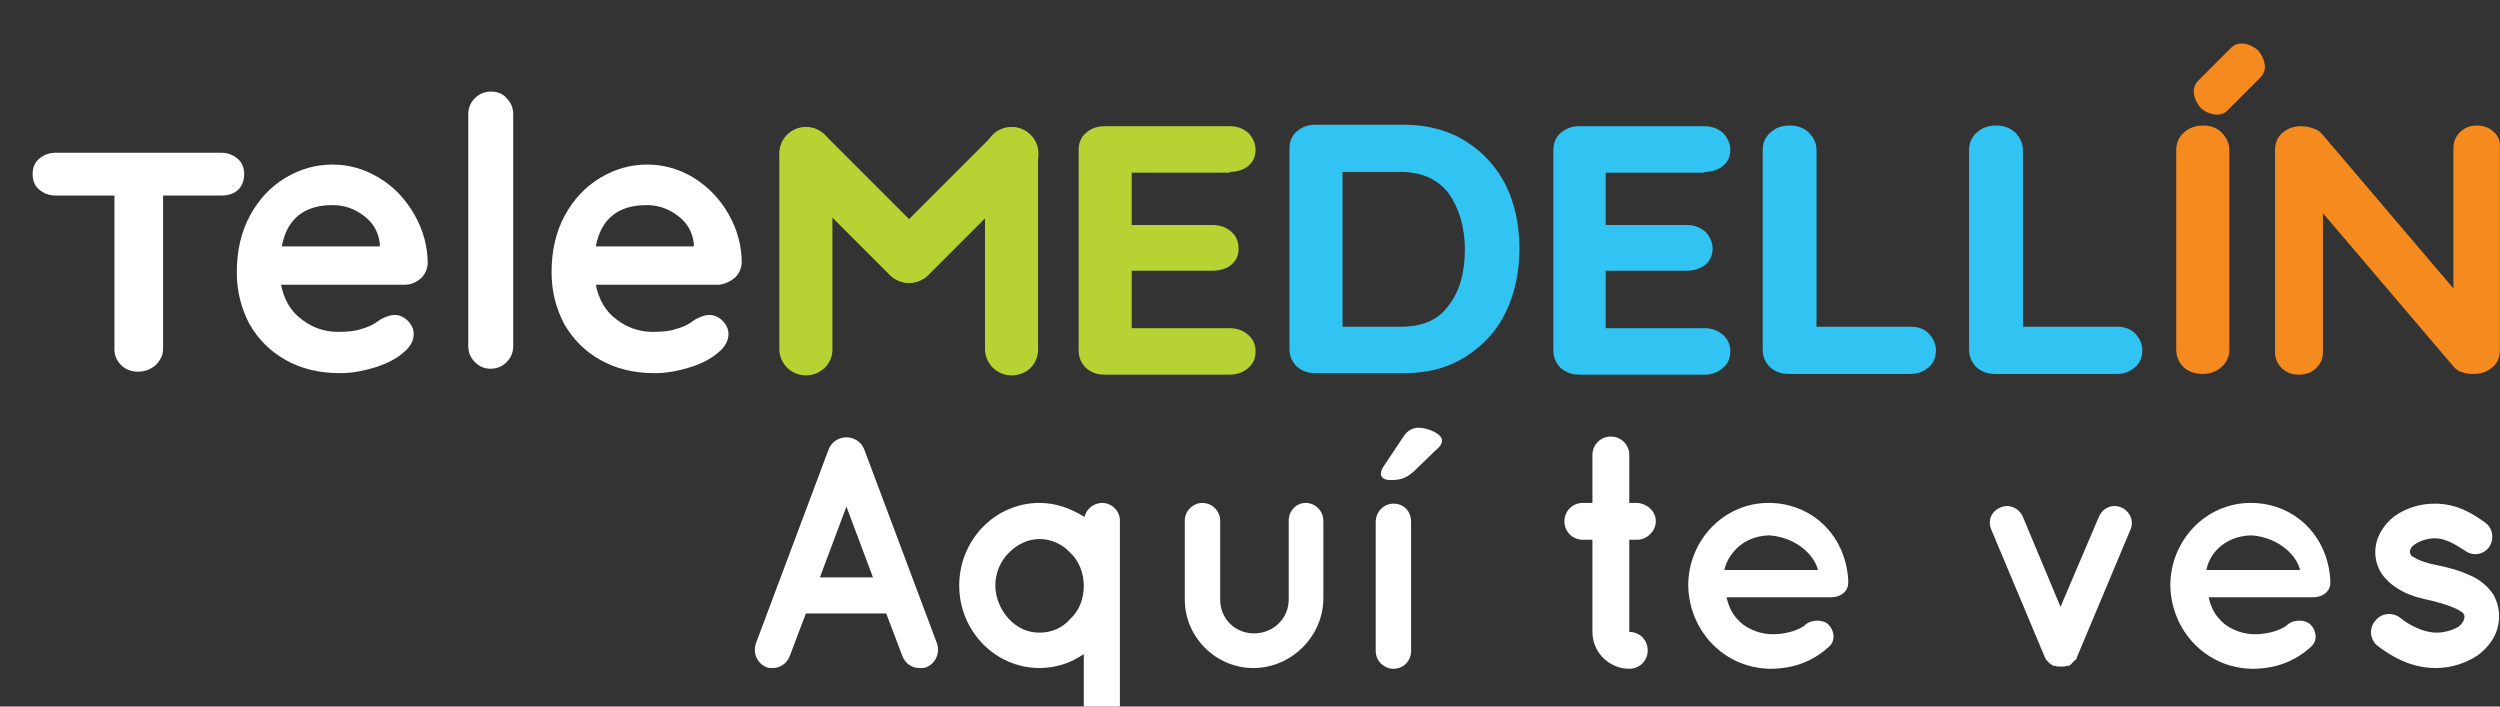
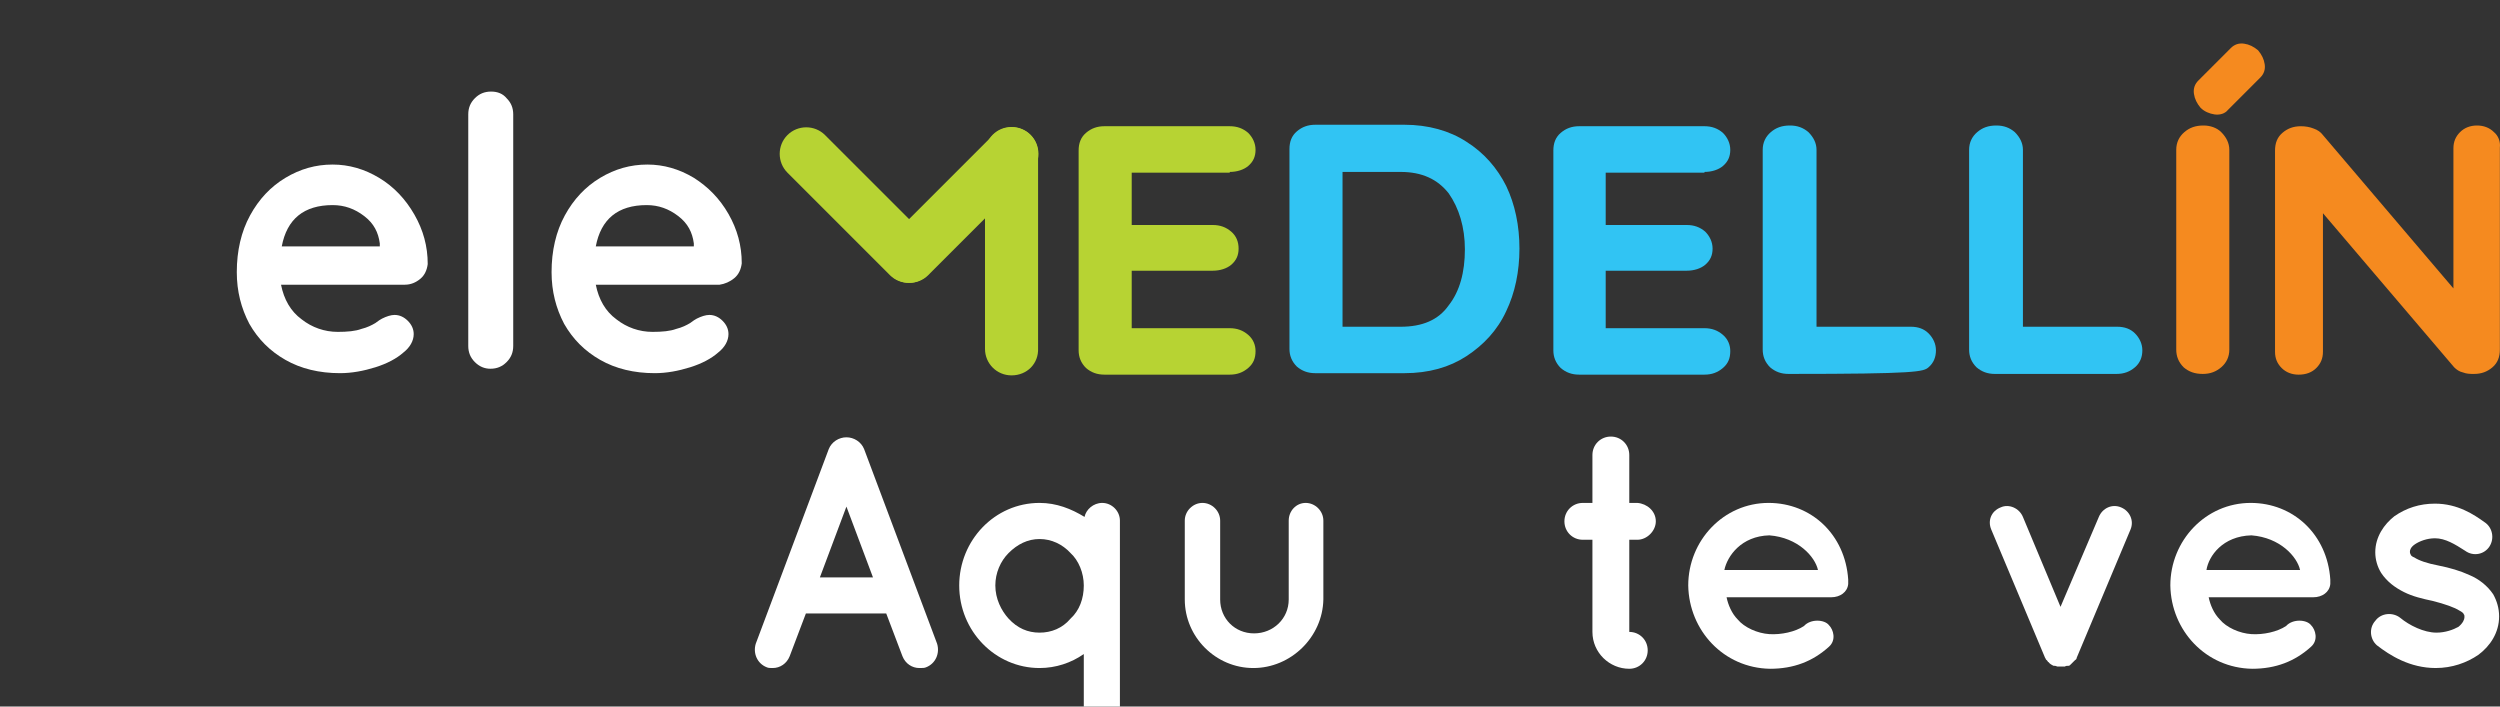
<svg xmlns="http://www.w3.org/2000/svg" width="230" height="65" viewBox="0 0 230 65" fill="none">
  <rect x="0" y="0" width="230" height="65" fill="#333333" stroke="none" />
  <g clip-path="url(#clip0_118_211)">
    <path d="M93.061 34.535C91.705 34.535 90.62 33.45 90.62 32.094V14.122C90.62 12.766 91.705 11.681 93.061 11.681C94.418 11.681 95.503 12.766 95.503 14.122V32.026C95.571 33.45 94.486 34.535 93.061 34.535Z" fill="#B7D333" />
    <path d="M85.33 25.311C86.279 24.362 86.279 22.802 85.33 21.853L75.903 12.426C74.954 11.476 73.394 11.476 72.445 12.426C71.495 13.375 71.495 14.935 72.445 15.885L81.871 25.311C82.821 26.261 84.38 26.261 85.33 25.311Z" fill="#B7D333" />
    <path d="M81.94 25.311C80.99 24.362 80.99 22.802 81.94 21.853L91.366 12.426C92.316 11.476 93.876 11.476 94.825 12.426C95.774 13.375 95.774 14.935 94.825 15.885L85.398 25.311C84.449 26.261 82.889 26.261 81.94 25.311Z" fill="#B7D333" />
-     <path d="M74.141 34.535C72.784 34.535 71.699 33.45 71.699 32.094V14.122C71.699 12.766 72.784 11.681 74.141 11.681C75.497 11.681 76.582 12.766 76.582 14.122V32.026C76.65 33.45 75.497 34.535 74.141 34.535Z" fill="#B7D333" />
    <path d="M113.137 15.817C113.815 15.817 114.425 15.614 114.832 15.274C115.307 14.868 115.51 14.393 115.51 13.783C115.51 13.172 115.239 12.63 114.832 12.223C114.357 11.816 113.815 11.612 113.137 11.612H101.608C100.93 11.612 100.387 11.816 99.912 12.223C99.438 12.63 99.234 13.172 99.234 13.85V32.229C99.234 32.839 99.438 33.382 99.912 33.856C100.387 34.263 100.93 34.467 101.608 34.467H113.137C113.815 34.467 114.357 34.263 114.832 33.856C115.307 33.45 115.51 32.975 115.51 32.297C115.51 31.754 115.307 31.212 114.832 30.805C114.357 30.398 113.815 30.194 113.137 30.194H104.117V24.905H111.577C112.255 24.905 112.866 24.701 113.272 24.362C113.747 23.955 113.951 23.48 113.951 22.87C113.951 22.26 113.747 21.717 113.272 21.31C112.798 20.903 112.255 20.7 111.577 20.7H104.117V15.885H113.137V15.817Z" fill="#B7D333" />
    <path d="M134.906 13.037C133.346 12.02 131.379 11.477 129.209 11.477H121.003C120.325 11.477 119.783 11.681 119.308 12.088C118.833 12.495 118.63 13.037 118.63 13.716V32.094C118.63 32.705 118.833 33.247 119.308 33.722C119.783 34.129 120.325 34.332 121.003 34.332H129.209C131.447 34.332 133.346 33.79 134.906 32.772C136.466 31.755 137.754 30.399 138.568 28.635C139.382 26.94 139.789 24.973 139.789 22.871C139.789 20.769 139.382 18.802 138.568 17.106C137.754 15.479 136.534 14.055 134.906 13.037ZM134.77 22.939C134.77 25.041 134.296 26.804 133.278 28.093C132.329 29.449 130.837 30.06 128.87 30.06H123.513V15.818H128.87C130.837 15.818 132.261 16.496 133.278 17.785C134.228 19.141 134.77 20.904 134.77 22.939Z" fill="#31C4F3" />
    <path d="M156.812 15.817C157.49 15.817 158.1 15.614 158.507 15.274C158.982 14.868 159.185 14.393 159.185 13.783C159.185 13.172 158.914 12.63 158.507 12.223C158.032 11.816 157.49 11.612 156.812 11.612H145.283C144.604 11.612 144.062 11.816 143.587 12.223C143.112 12.63 142.909 13.172 142.909 13.85V32.229C142.909 32.839 143.112 33.382 143.587 33.856C144.062 34.263 144.604 34.467 145.283 34.467H156.812C157.49 34.467 158.032 34.263 158.507 33.856C158.982 33.45 159.185 32.975 159.185 32.297C159.185 31.754 158.982 31.212 158.507 30.805C158.032 30.398 157.49 30.194 156.812 30.194H147.724V24.905H155.184C155.862 24.905 156.472 24.701 156.879 24.362C157.354 23.955 157.558 23.48 157.558 22.87C157.558 22.26 157.286 21.717 156.879 21.31C156.405 20.903 155.862 20.7 155.184 20.7H147.724V15.885H156.812V15.817Z" fill="#31C4F3" />
-     <path d="M175.801 30.06H167.12V13.784C167.12 13.174 166.849 12.631 166.374 12.156C165.899 11.749 165.357 11.546 164.679 11.546C163.933 11.546 163.39 11.749 162.915 12.156C162.441 12.563 162.169 13.106 162.169 13.784V32.163C162.169 32.773 162.373 33.315 162.848 33.79C163.322 34.197 163.865 34.401 164.543 34.401H175.733C176.411 34.401 176.954 34.197 177.428 33.79C177.903 33.383 178.107 32.841 178.107 32.23C178.107 31.62 177.835 31.077 177.428 30.671C177.022 30.264 176.479 30.06 175.801 30.06Z" fill="#31C4F3" />
+     <path d="M175.801 30.06H167.12V13.784C167.12 13.174 166.849 12.631 166.374 12.156C165.899 11.749 165.357 11.546 164.679 11.546C163.933 11.546 163.39 11.749 162.915 12.156C162.441 12.563 162.169 13.106 162.169 13.784V32.163C162.169 32.773 162.373 33.315 162.848 33.79C163.322 34.197 163.865 34.401 164.543 34.401C176.411 34.401 176.954 34.197 177.428 33.79C177.903 33.383 178.107 32.841 178.107 32.23C178.107 31.62 177.835 31.077 177.428 30.671C177.022 30.264 176.479 30.06 175.801 30.06Z" fill="#31C4F3" />
    <path d="M194.79 30.06H186.109V13.784C186.109 13.174 185.838 12.631 185.363 12.156C184.888 11.749 184.346 11.546 183.668 11.546C182.922 11.546 182.379 11.749 181.904 12.156C181.43 12.563 181.158 13.106 181.158 13.784V32.163C181.158 32.773 181.362 33.315 181.837 33.79C182.311 34.197 182.854 34.401 183.532 34.401H194.722C195.4 34.401 195.943 34.197 196.417 33.79C196.892 33.383 197.096 32.841 197.096 32.23C197.096 31.62 196.824 31.077 196.417 30.671C196.011 30.264 195.468 30.06 194.79 30.06Z" fill="#31C4F3" />
    <path d="M202.724 11.546C201.978 11.546 201.436 11.749 200.961 12.156C200.486 12.563 200.215 13.106 200.215 13.784V32.163C200.215 32.773 200.419 33.315 200.893 33.79C201.368 34.197 201.911 34.401 202.657 34.401C203.335 34.401 203.877 34.197 204.352 33.79C204.827 33.383 205.098 32.841 205.098 32.163V13.784C205.098 13.174 204.827 12.631 204.352 12.156C203.945 11.749 203.335 11.546 202.724 11.546Z" fill="#F58A1F" />
    <path d="M229.445 12.156C229.038 11.749 228.495 11.546 227.885 11.546C227.274 11.546 226.732 11.749 226.325 12.156C225.918 12.563 225.715 13.038 225.715 13.648V26.534L213.711 12.428C213.507 12.156 213.236 11.953 212.829 11.817C212.49 11.681 212.083 11.614 211.676 11.614C210.998 11.614 210.456 11.817 209.981 12.224C209.506 12.631 209.303 13.174 209.303 13.852V32.366C209.303 32.976 209.506 33.451 209.913 33.858C210.32 34.265 210.863 34.468 211.473 34.468C212.151 34.468 212.694 34.265 213.101 33.858C213.507 33.451 213.711 32.976 213.711 32.366V19.616L225.782 33.79C225.986 33.994 226.257 34.197 226.596 34.265C226.935 34.401 227.274 34.401 227.614 34.401C228.292 34.401 228.834 34.197 229.309 33.79C229.784 33.383 229.987 32.841 229.987 32.163V13.58C230.055 13.038 229.852 12.495 229.445 12.156Z" fill="#F58A1F" />
    <path d="M206.454 4.017C205.979 3.949 205.572 4.085 205.233 4.424L202.249 7.408C201.91 7.747 201.775 8.154 201.842 8.629C201.91 9.103 202.114 9.51 202.453 9.917C202.792 10.256 203.267 10.46 203.741 10.527C204.216 10.595 204.691 10.46 204.962 10.121L207.946 7.137C208.285 6.797 208.421 6.391 208.353 5.916C208.285 5.441 208.082 5.034 207.743 4.627C207.336 4.288 206.929 4.085 206.454 4.017Z" fill="#F58A1F" />
-     <path d="M22.464 16.02C22.464 15.41 22.26 14.935 21.853 14.596C21.446 14.257 20.972 14.054 20.361 14.054H5.102C4.492 14.054 4.017 14.257 3.61 14.596C3.203 14.935 3 15.41 3 16.02C3 16.631 3.203 17.105 3.61 17.445C4.017 17.784 4.492 17.987 5.102 17.987H10.528V32.093C10.528 32.704 10.731 33.178 11.138 33.585C11.545 33.992 12.088 34.196 12.698 34.196C13.308 34.196 13.851 33.992 14.326 33.585C14.732 33.178 15.004 32.704 15.004 32.093V17.987H20.429C21.04 17.987 21.582 17.784 21.921 17.445C22.26 17.105 22.464 16.631 22.464 16.02Z" fill="white" />
    <path d="M34.874 16.359C33.517 15.546 32.093 15.139 30.601 15.139C29.041 15.139 27.617 15.546 26.261 16.359C24.904 17.173 23.819 18.326 23.006 19.818C22.192 21.31 21.785 23.073 21.785 25.04C21.785 26.803 22.192 28.363 22.938 29.787C23.752 31.212 24.837 32.297 26.261 33.11C27.685 33.924 29.381 34.331 31.279 34.331C32.364 34.331 33.45 34.128 34.535 33.789C35.62 33.45 36.501 32.975 37.112 32.432C37.722 31.957 38.061 31.347 38.061 30.737C38.061 30.262 37.858 29.855 37.519 29.516C37.179 29.177 36.773 28.974 36.298 28.974C35.959 28.974 35.552 29.109 35.145 29.313C35.009 29.38 34.806 29.516 34.535 29.72C34.196 29.923 33.789 30.126 33.246 30.262C32.704 30.465 31.958 30.533 31.076 30.533C29.855 30.533 28.702 30.126 27.753 29.38C26.736 28.634 26.125 27.549 25.854 26.193H37.247C37.79 26.193 38.265 25.989 38.672 25.65C39.078 25.311 39.282 24.837 39.35 24.294C39.35 22.666 38.943 21.174 38.129 19.75C37.315 18.326 36.23 17.173 34.874 16.359ZM30.601 18.869C31.686 18.869 32.636 19.208 33.517 19.886C34.399 20.564 34.806 21.378 34.942 22.395V22.666H25.922C26.396 20.157 27.956 18.869 30.601 18.869Z" fill="white" />
    <path d="M45.182 8.425C44.572 8.425 44.097 8.628 43.69 9.035C43.283 9.442 43.08 9.917 43.08 10.527V31.822C43.08 32.432 43.283 32.907 43.69 33.314C44.097 33.721 44.572 33.924 45.114 33.924C45.725 33.924 46.199 33.721 46.606 33.314C47.013 32.907 47.217 32.432 47.217 31.822V10.527C47.217 9.917 47.013 9.442 46.606 9.035C46.267 8.628 45.792 8.425 45.182 8.425Z" fill="white" />
    <path d="M67.563 25.583C67.97 25.244 68.173 24.769 68.241 24.226C68.241 22.599 67.834 21.107 67.02 19.683C66.206 18.258 65.121 17.173 63.833 16.359C62.476 15.546 61.052 15.139 59.56 15.139C58 15.139 56.576 15.546 55.22 16.359C53.864 17.173 52.778 18.326 51.965 19.818C51.151 21.31 50.744 23.073 50.744 25.04C50.744 26.803 51.151 28.363 51.897 29.787C52.711 31.212 53.796 32.297 55.22 33.11C56.644 33.924 58.34 34.331 60.238 34.331C61.324 34.331 62.409 34.128 63.494 33.789C64.579 33.45 65.46 32.975 66.071 32.432C66.681 31.957 67.02 31.347 67.02 30.737C67.02 30.262 66.817 29.855 66.478 29.516C66.138 29.177 65.732 28.974 65.257 28.974C64.918 28.974 64.511 29.109 64.104 29.313C63.968 29.38 63.765 29.516 63.494 29.72C63.154 29.923 62.748 30.126 62.205 30.262C61.663 30.465 60.917 30.533 60.035 30.533C58.814 30.533 57.661 30.126 56.712 29.38C55.695 28.634 55.084 27.549 54.813 26.193H66.206C66.681 26.125 67.156 25.922 67.563 25.583ZM59.492 18.869C60.578 18.869 61.527 19.208 62.408 19.886C63.29 20.564 63.697 21.378 63.833 22.395V22.666H54.813C55.288 20.157 56.847 18.869 59.492 18.869Z" fill="white" />
    <path d="M81.534 56.441H74.141L72.65 60.374C72.378 61.053 71.768 61.459 71.09 61.459C70.886 61.459 70.683 61.459 70.547 61.392C69.665 61.053 69.259 60.103 69.53 59.221L76.244 41.318C76.515 40.639 77.193 40.232 77.871 40.232C78.55 40.232 79.228 40.639 79.499 41.318L86.213 59.221C86.484 60.103 86.077 61.053 85.196 61.392C85.06 61.459 84.857 61.459 84.585 61.459C83.907 61.459 83.297 61.053 83.026 60.374L81.534 56.441ZM80.313 53.118L77.871 46.607L75.43 53.118H80.313Z" fill="white" />
    <path d="M99.709 65.528V60.17C98.556 60.984 97.132 61.459 95.64 61.459C91.571 61.459 88.248 58.068 88.248 53.863C88.248 49.726 91.503 46.268 95.64 46.268C97.2 46.268 98.556 46.81 99.777 47.556C99.912 46.878 100.59 46.268 101.404 46.268C102.286 46.268 103.032 47.014 103.032 47.895V53.863V65.46C103.032 66.342 102.286 67.088 101.404 67.088C100.387 67.155 99.709 66.409 99.709 65.528ZM95.64 49.591C94.555 49.591 93.605 50.065 92.791 50.879C92.045 51.625 91.571 52.71 91.571 53.863C91.571 55.084 92.113 56.169 92.791 56.915C93.605 57.797 94.555 58.203 95.64 58.203C96.725 58.203 97.742 57.797 98.488 56.915C99.302 56.169 99.709 55.084 99.709 53.863C99.709 52.71 99.234 51.557 98.488 50.879C97.742 50.065 96.725 49.591 95.64 49.591Z" fill="white" />
    <path d="M115.307 61.459C111.848 61.459 109 58.61 109 55.152V47.895C109 47.014 109.746 46.268 110.627 46.268C111.509 46.268 112.255 47.014 112.255 47.895V55.152C112.255 56.915 113.611 58.271 115.374 58.271C117.138 58.271 118.562 56.915 118.562 55.152V47.895C118.562 47.014 119.24 46.268 120.122 46.268C121.003 46.268 121.749 47.014 121.749 47.895V55.152C121.681 58.61 118.765 61.459 115.307 61.459Z" fill="white" />
-     <path d="M129.82 48.031V59.899C129.82 60.781 129.142 61.527 128.192 61.527C127.311 61.527 126.565 60.781 126.565 59.899V48.031C126.565 47.082 127.311 46.336 128.192 46.336C129.142 46.336 129.82 47.014 129.82 48.031ZM127.039 43.555C127.039 43.352 127.175 43.081 127.311 42.877L129.074 40.232C129.413 39.69 129.888 39.351 130.498 39.351C131.448 39.351 132.668 39.961 132.668 40.504C132.668 40.843 132.465 41.114 132.126 41.385L130.091 43.352C129.345 44.03 128.803 44.166 127.921 44.166C127.379 44.166 127.039 43.962 127.039 43.555Z" fill="white" />
    <path d="M152.335 47.963C152.335 48.845 151.521 49.658 150.64 49.658H149.894V58.136C150.843 58.136 151.589 58.882 151.589 59.831C151.589 60.781 150.843 61.527 149.894 61.527C148.063 61.527 146.503 60.035 146.503 58.136V49.658H145.621C144.672 49.658 143.926 48.913 143.926 47.963C143.926 47.014 144.672 46.268 145.621 46.268H146.503V41.859C146.503 40.91 147.249 40.164 148.198 40.164C149.148 40.164 149.894 40.91 149.894 41.859V46.268H150.64C151.521 46.336 152.335 47.014 152.335 47.963Z" fill="white" />
    <path d="M155.318 53.863C155.318 49.726 158.574 46.268 162.71 46.268C166.644 46.268 169.764 49.184 170.035 53.321C170.035 53.321 170.035 53.388 170.035 53.456C170.035 53.524 170.035 53.66 170.035 53.727C169.967 54.474 169.289 54.948 168.475 54.948H158.845C158.981 55.626 159.32 56.44 159.862 56.983C160.472 57.729 161.693 58.271 162.778 58.339C163.863 58.407 165.152 58.136 165.966 57.593C166.576 56.915 167.865 56.983 168.272 57.525C168.678 57.932 168.95 58.882 168.272 59.492C166.78 60.848 165.016 61.527 162.846 61.527C158.574 61.459 155.386 58 155.318 53.863ZM158.641 52.439H167.254C166.983 51.218 165.423 49.455 162.778 49.252C160.201 49.319 158.913 51.151 158.641 52.439Z" fill="white" />
    <path d="M196.01 48.709L191.059 60.509C191.059 60.577 190.991 60.713 190.923 60.713C190.856 60.781 190.788 60.849 190.72 60.916C190.652 60.984 190.584 61.052 190.516 61.12C190.449 61.188 190.381 61.255 190.313 61.255C190.313 61.255 190.313 61.255 190.245 61.255C190.177 61.255 190.042 61.255 189.974 61.323C189.974 61.323 189.974 61.323 189.906 61.323C189.77 61.323 189.703 61.323 189.635 61.323C189.567 61.323 189.499 61.323 189.364 61.323C189.364 61.323 189.364 61.323 189.296 61.323C189.228 61.323 189.16 61.255 189.024 61.255C188.957 61.255 188.957 61.255 188.957 61.255C188.889 61.255 188.821 61.188 188.685 61.12C188.618 61.052 188.55 61.052 188.482 60.916C188.482 60.916 188.482 60.916 188.414 60.916C188.414 60.849 188.346 60.781 188.278 60.713C188.211 60.713 188.211 60.577 188.143 60.509L183.192 48.709C182.853 47.895 183.192 47.014 184.074 46.675C184.82 46.336 185.769 46.742 186.108 47.556L189.567 55.83L193.093 47.556C193.433 46.742 194.314 46.336 195.128 46.675C195.942 47.014 196.349 47.895 196.01 48.709Z" fill="white" />
    <path d="M199.671 53.863C199.671 49.726 202.927 46.268 207.064 46.268C210.997 46.268 214.117 49.184 214.388 53.321C214.388 53.321 214.388 53.388 214.388 53.456C214.388 53.524 214.388 53.66 214.388 53.727C214.32 54.474 213.642 54.948 212.828 54.948H203.198C203.334 55.626 203.673 56.44 204.215 56.983C204.826 57.729 206.046 58.271 207.131 58.339C208.216 58.407 209.505 58.136 210.319 57.593C210.929 56.915 212.218 56.983 212.625 57.525C213.031 57.932 213.303 58.882 212.625 59.492C211.133 60.848 209.369 61.527 207.199 61.527C202.927 61.459 199.739 58 199.671 53.863ZM202.994 52.439H211.607C211.336 51.218 209.776 49.455 207.131 49.252C204.486 49.319 203.198 51.151 202.994 52.439Z" fill="white" />
    <path d="M218.525 57.118C219.067 56.372 220.153 56.304 220.831 56.847C221.645 57.525 223.001 58.203 224.154 58.203C224.968 58.203 225.714 57.932 226.188 57.66C226.595 57.321 226.731 56.982 226.731 56.779C226.731 56.643 226.731 56.575 226.663 56.508C226.663 56.44 226.527 56.304 226.256 56.169C225.849 55.897 224.9 55.558 223.815 55.287C222.865 55.084 221.984 54.88 221.17 54.473C220.356 54.066 219.61 53.524 219.068 52.71C218.728 52.167 218.525 51.489 218.525 50.811C218.525 49.387 219.339 48.234 220.288 47.488C221.373 46.742 222.594 46.335 224.018 46.335C226.121 46.335 227.613 47.352 228.562 48.03C229.308 48.505 229.511 49.522 229.037 50.268C228.562 51.014 227.545 51.218 226.799 50.675C225.849 50.065 224.968 49.522 224.018 49.522C223.272 49.522 222.594 49.794 222.187 50.065C221.78 50.336 221.712 50.608 221.712 50.743C221.712 50.879 221.712 50.879 221.78 51.014C221.78 51.082 221.916 51.218 222.119 51.286C222.526 51.557 223.272 51.828 224.357 52.032C225.375 52.235 226.324 52.506 227.206 52.913C228.019 53.252 228.833 53.863 229.376 54.676C229.715 55.287 229.918 55.965 229.918 56.711C229.918 58.203 229.105 59.424 228.019 60.238C226.934 60.984 225.578 61.458 224.086 61.458C221.712 61.458 219.881 60.305 218.661 59.356C218.05 58.813 217.915 57.796 218.525 57.118Z" fill="white" />
  </g>
  <defs>
    <clipPath id="clip0_118_211">
      <rect width="230" height="65" fill="white" />
    </clipPath>
  </defs>
</svg>